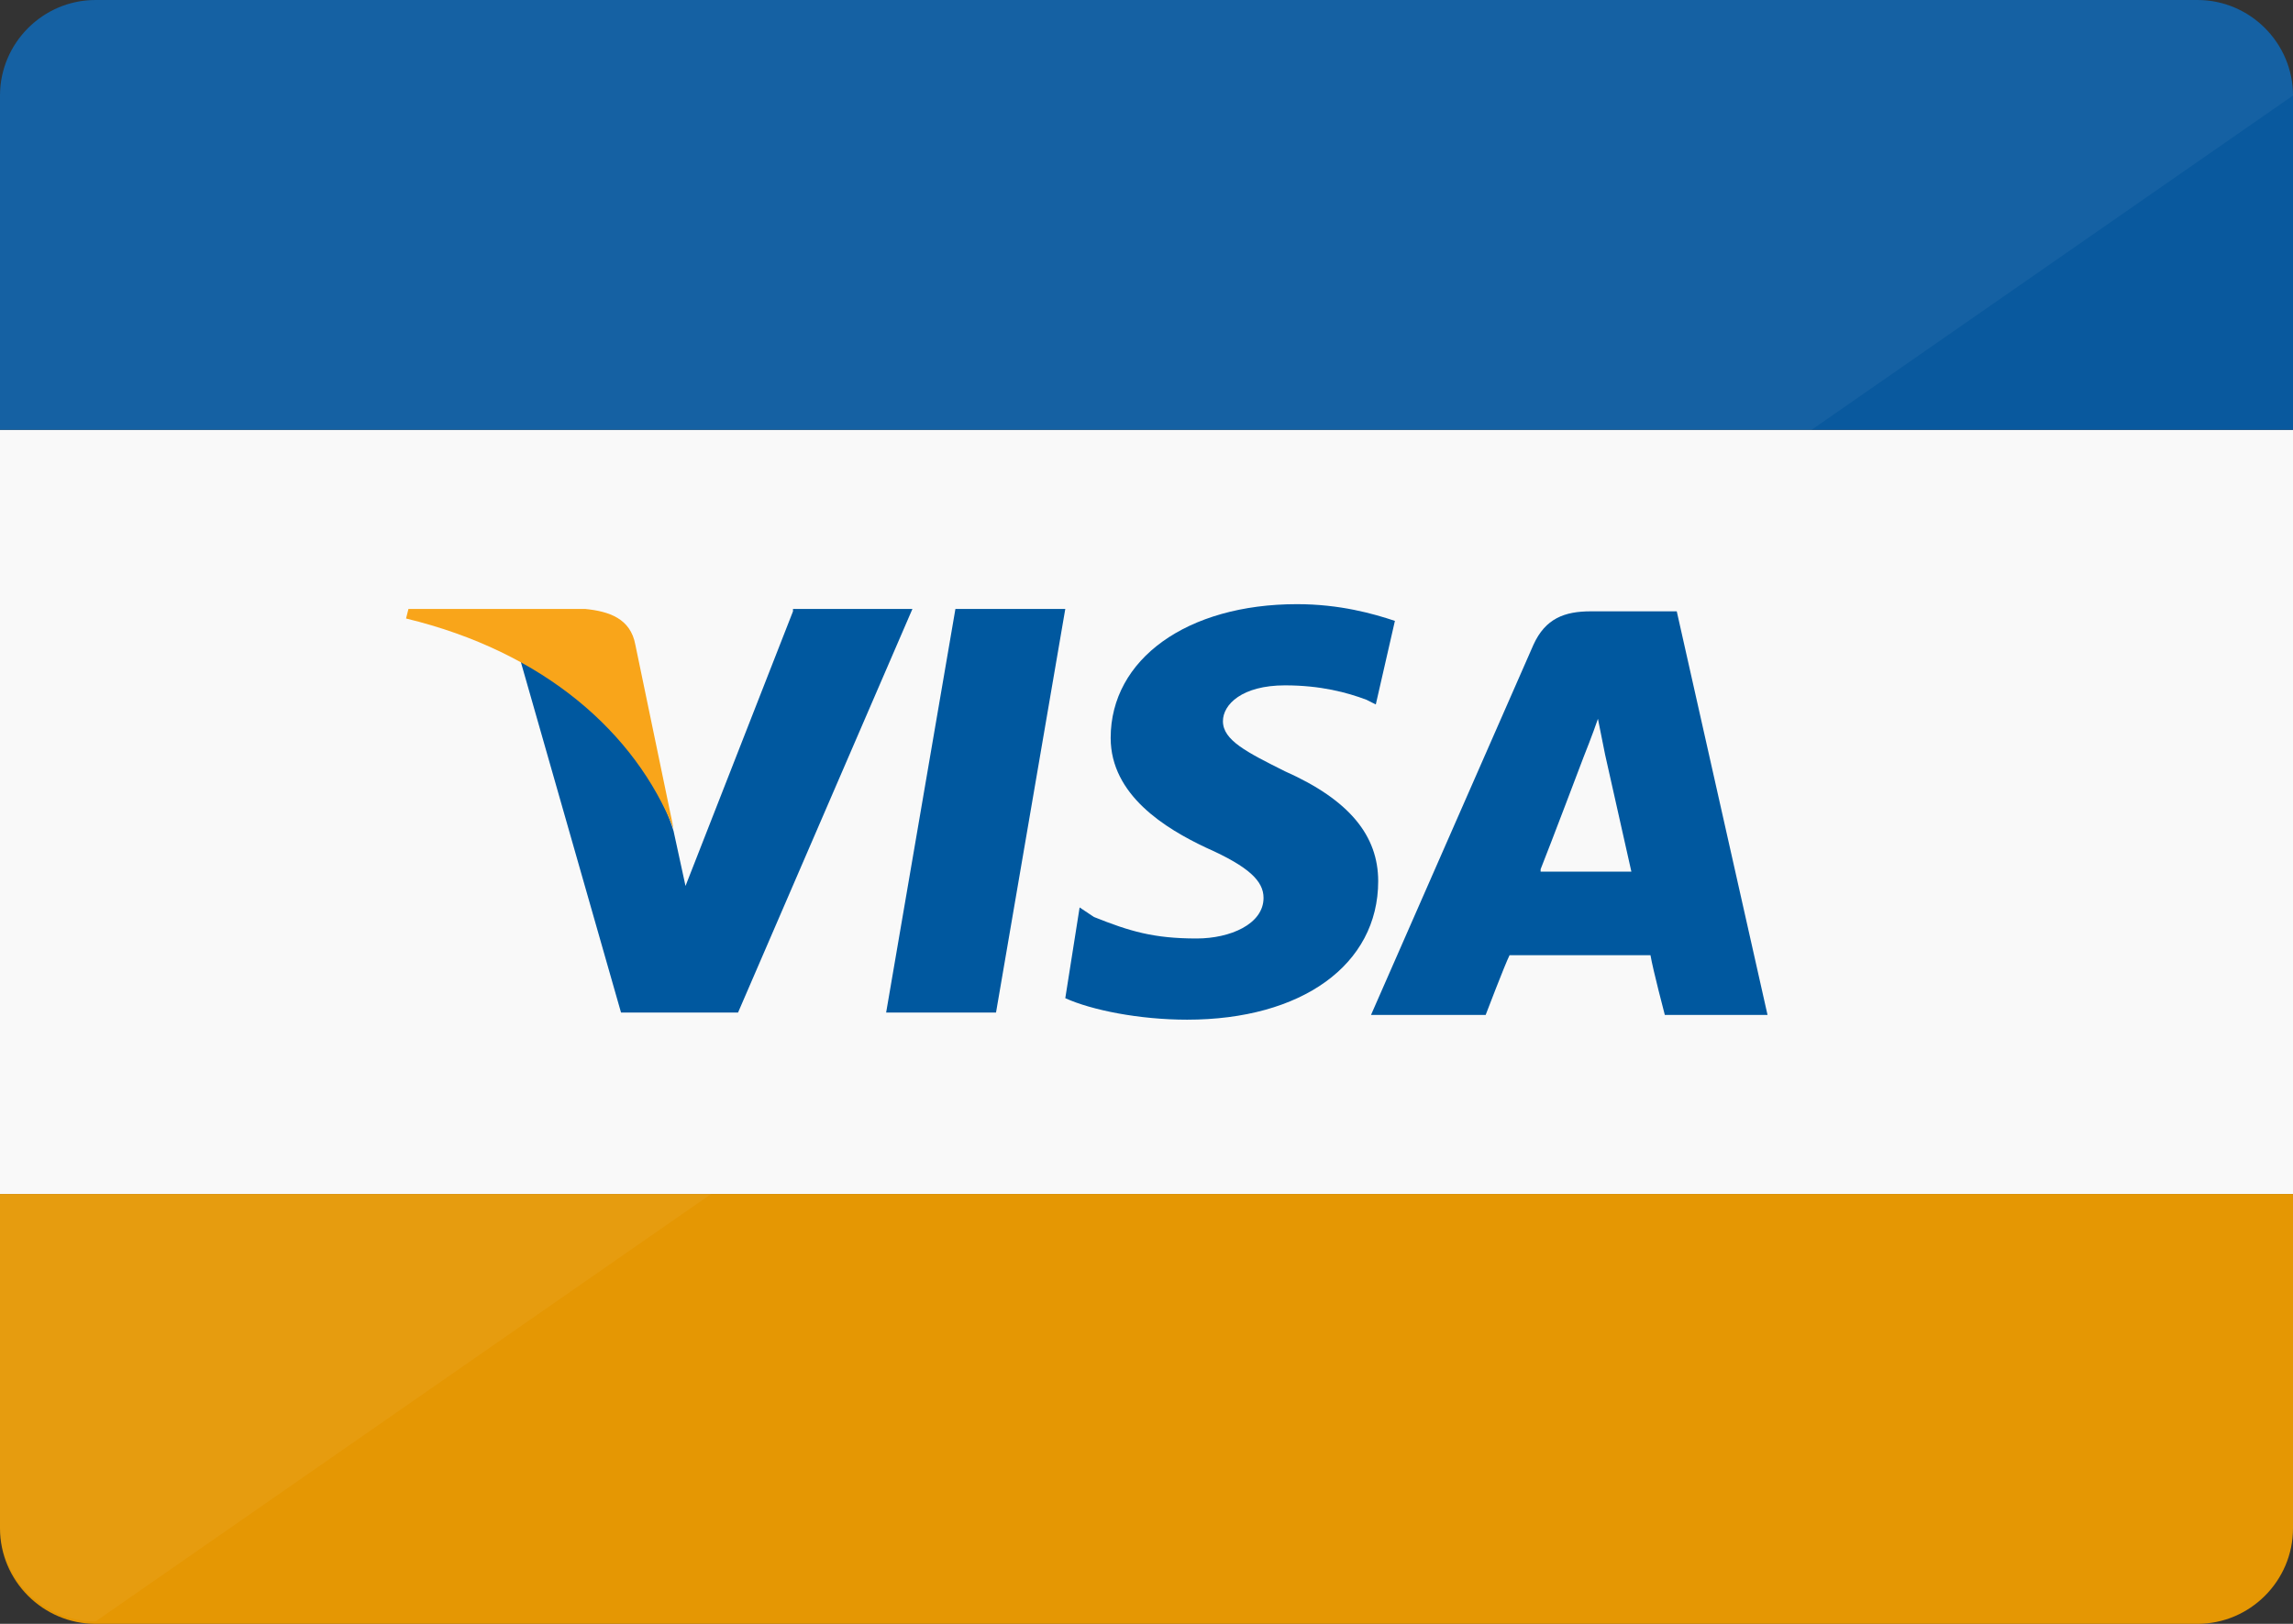
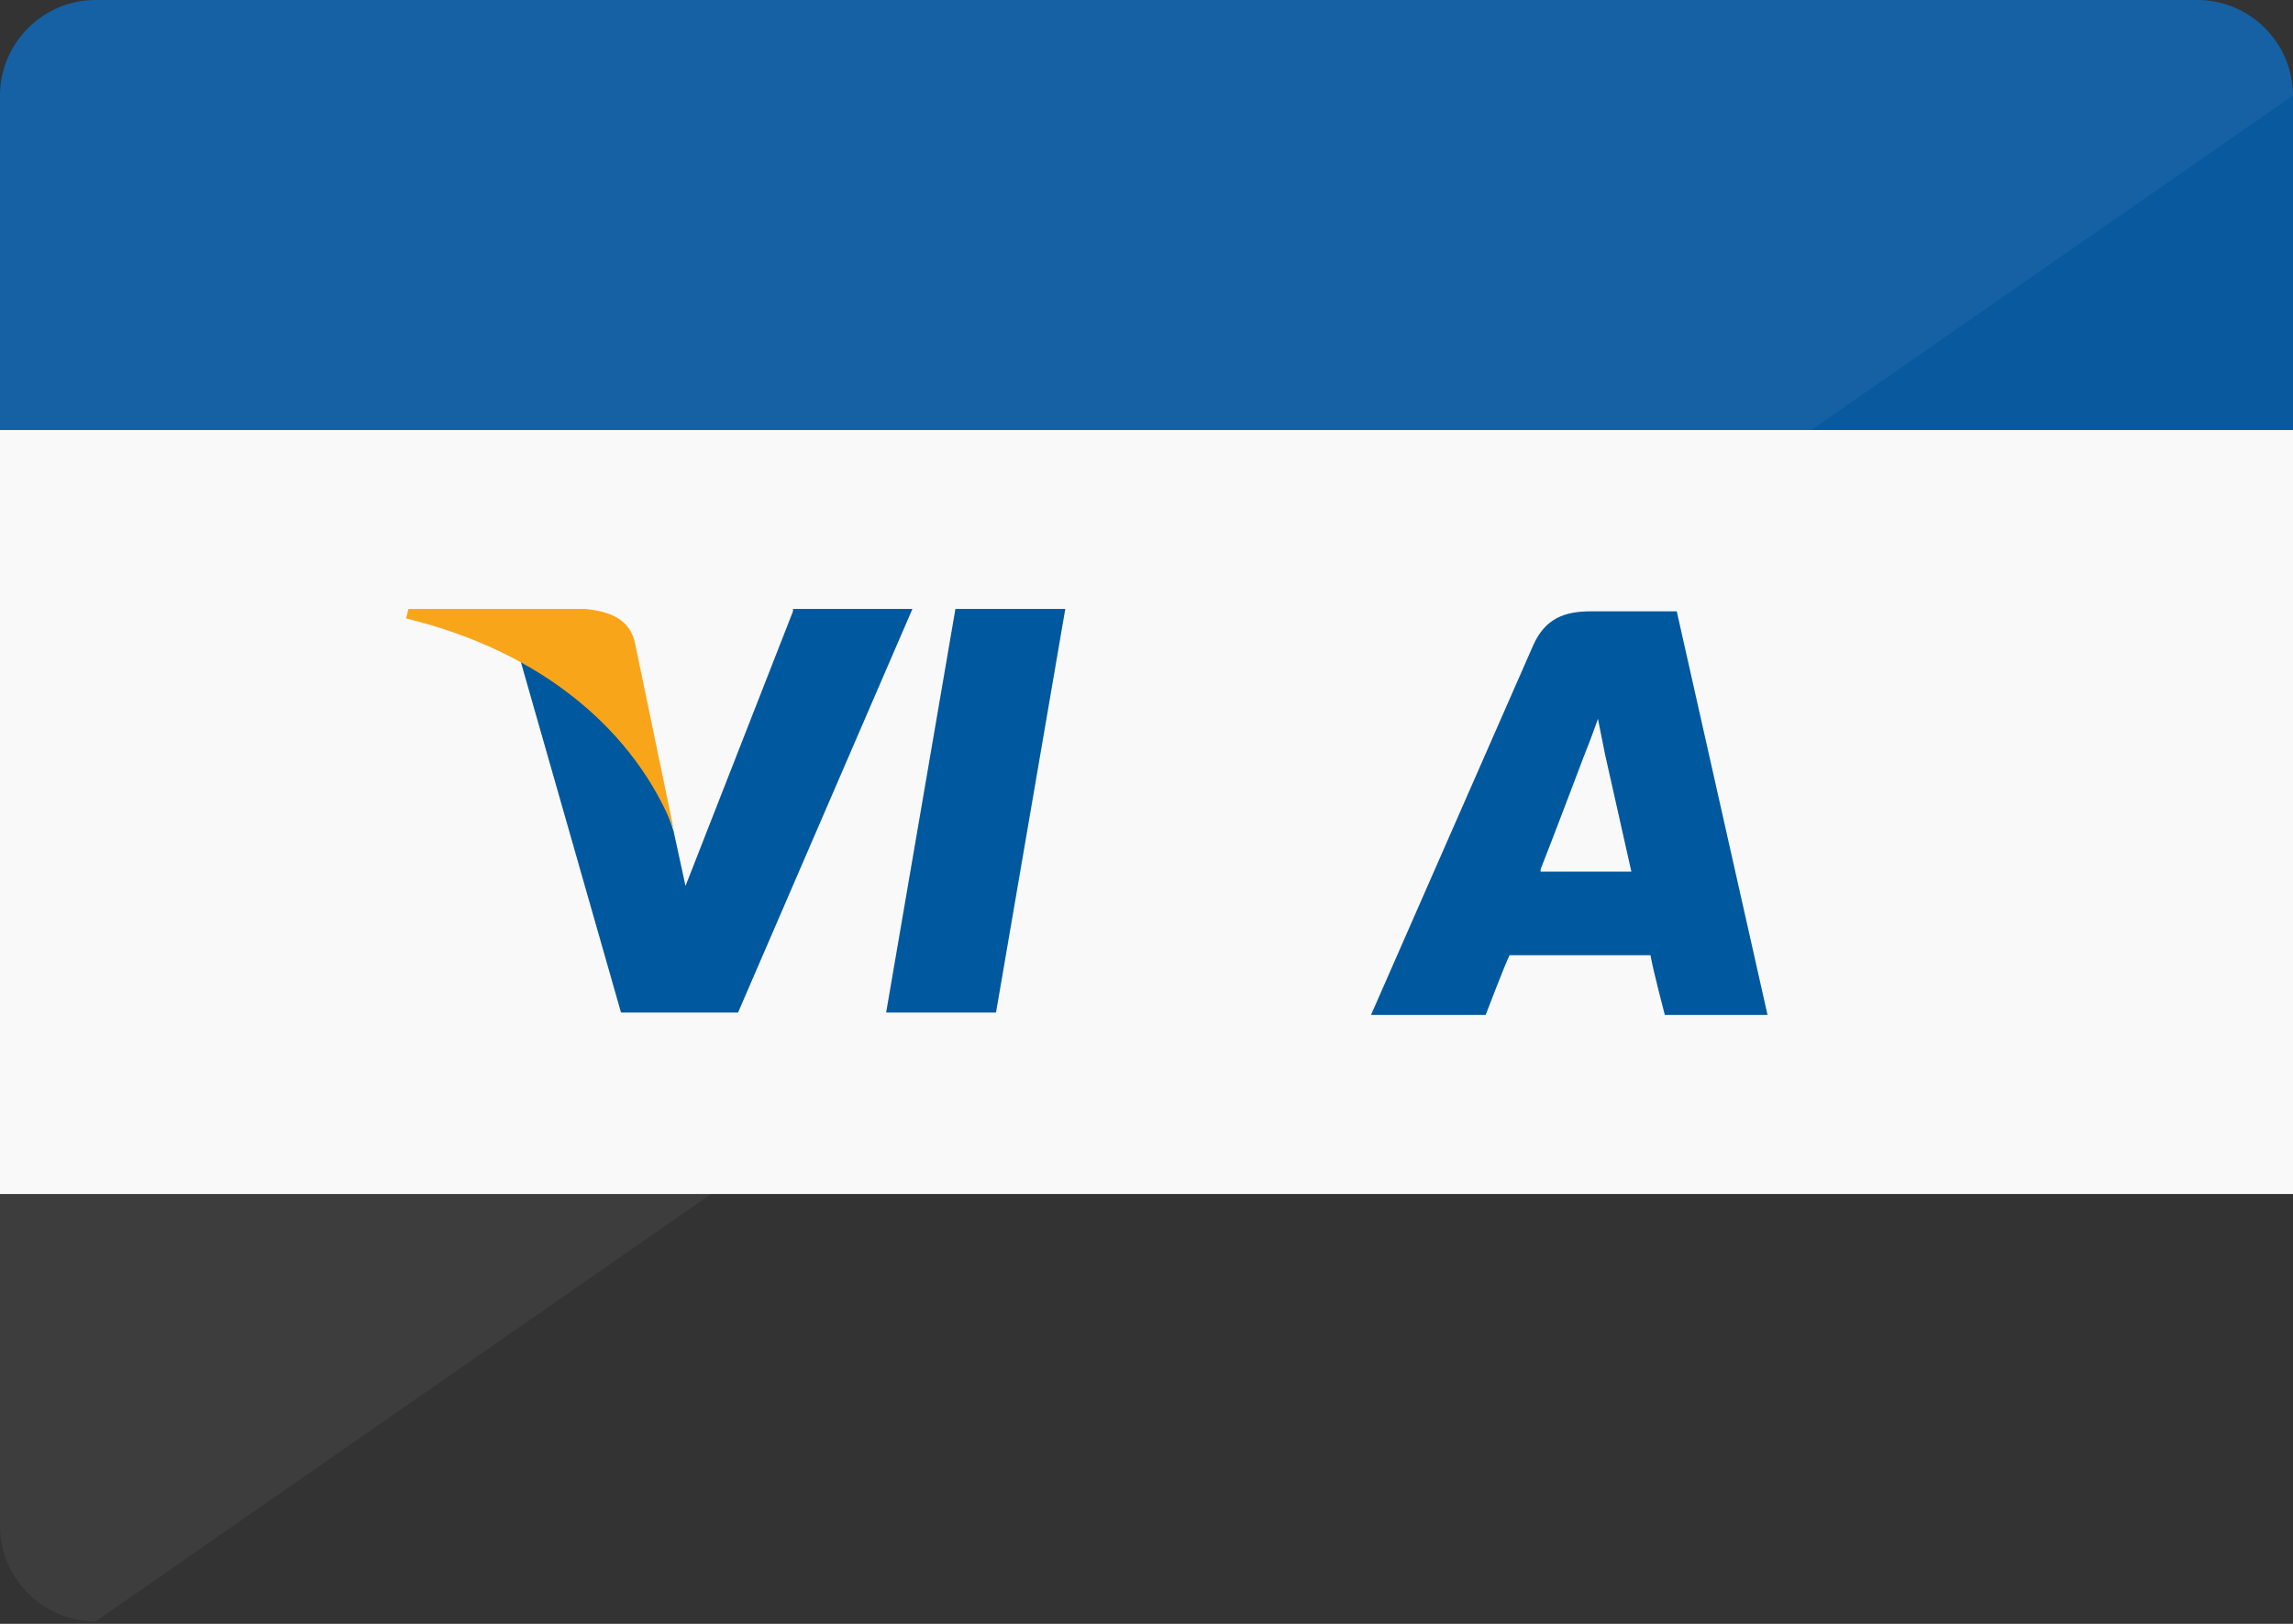
<svg xmlns="http://www.w3.org/2000/svg" version="1.1" id="Layer_1" x="0px" y="0px" width="96px" height="68px" viewBox="0 0 96 68" enable-background="new 0 0 96 68" xml:space="preserve">
  <rect x="0" y="0" width="96" height="68" fill="#333333" stroke="none" />
  <g>
    <rect y="18" fill="#F9F9F9" width="96" height="32" />
    <path fill="#09599E" d="M4,0h88c2.2,0,4,1.8,4,4v14H0V4C0,1.8,1.8,0,4,0z" />
-     <path fill="#E59703" d="M0,50h96v14c0,2.2-1.8,4-4,4H4c-2.2,0-4-1.8-4-4V50z" />
    <path opacity="0.05" fill="#FFFFFF" d="M4,67.9c-2.2,0-4-1.8-4-4V4c0-2.2,1.8-4,4-4h88   c2.2,0,4,1.8,4,4" />
    <g>
      <polygon fill="#00589F" points="37.1,42.4 40,25.5 44.6,25.5 41.7,42.4   " />
-       <path fill="#00589F" d="M58.4,26c-0.9-0.3-2.3-0.7-4.1-0.7c-4.6,0-7.8,2.3-7.8,5.6c0,2.4,2.3,3.8,4,4.6c1.8,0.8,2.4,1.4,2.4,2.1    c0,1.1-1.4,1.7-2.8,1.7c-1.8,0-2.8-0.3-4.3-0.9L45.2,38l-0.6,3.8c1.1,0.5,3.1,0.9,5.1,0.9c4.8,0,8-2.3,8-5.8    c0-1.9-1.2-3.4-3.9-4.6c-1.6-0.8-2.6-1.3-2.6-2.1c0-0.7,0.8-1.5,2.6-1.5c1.5,0,2.6,0.3,3.4,0.6l0.4,0.2L58.4,26" />
      <path fill="#00589F" d="M70.2,25.6h-3.6c-1.1,0-1.9,0.3-2.4,1.4l-6.8,15.5h4.8c0,0,0.8-2.1,1-2.5c0.5,0,5.2,0,5.9,0    c0.1,0.6,0.6,2.5,0.6,2.5h4.3L70.2,25.6 M64.5,36.4c0.4-1,1.8-4.7,1.8-4.7c0,0,0.4-1,0.6-1.6l0.3,1.5c0,0,0.9,4,1.1,4.9H64.5z" />
      <path fill="#00589F" d="M33.2,25.6l-4.5,11.5l-0.5-2.3c-0.8-2.7-3.5-5.6-6.4-7.1L26,42.4l4.9,0l7.3-16.9H33.2" />
      <path fill="#F9A51A" d="M24.5,25.5h-7.4l-0.1,0.4c5.8,1.4,9.6,4.8,11.2,8.8L26.6,27C26.4,25.9,25.5,25.6,24.5,25.5" />
    </g>
  </g>
</svg>